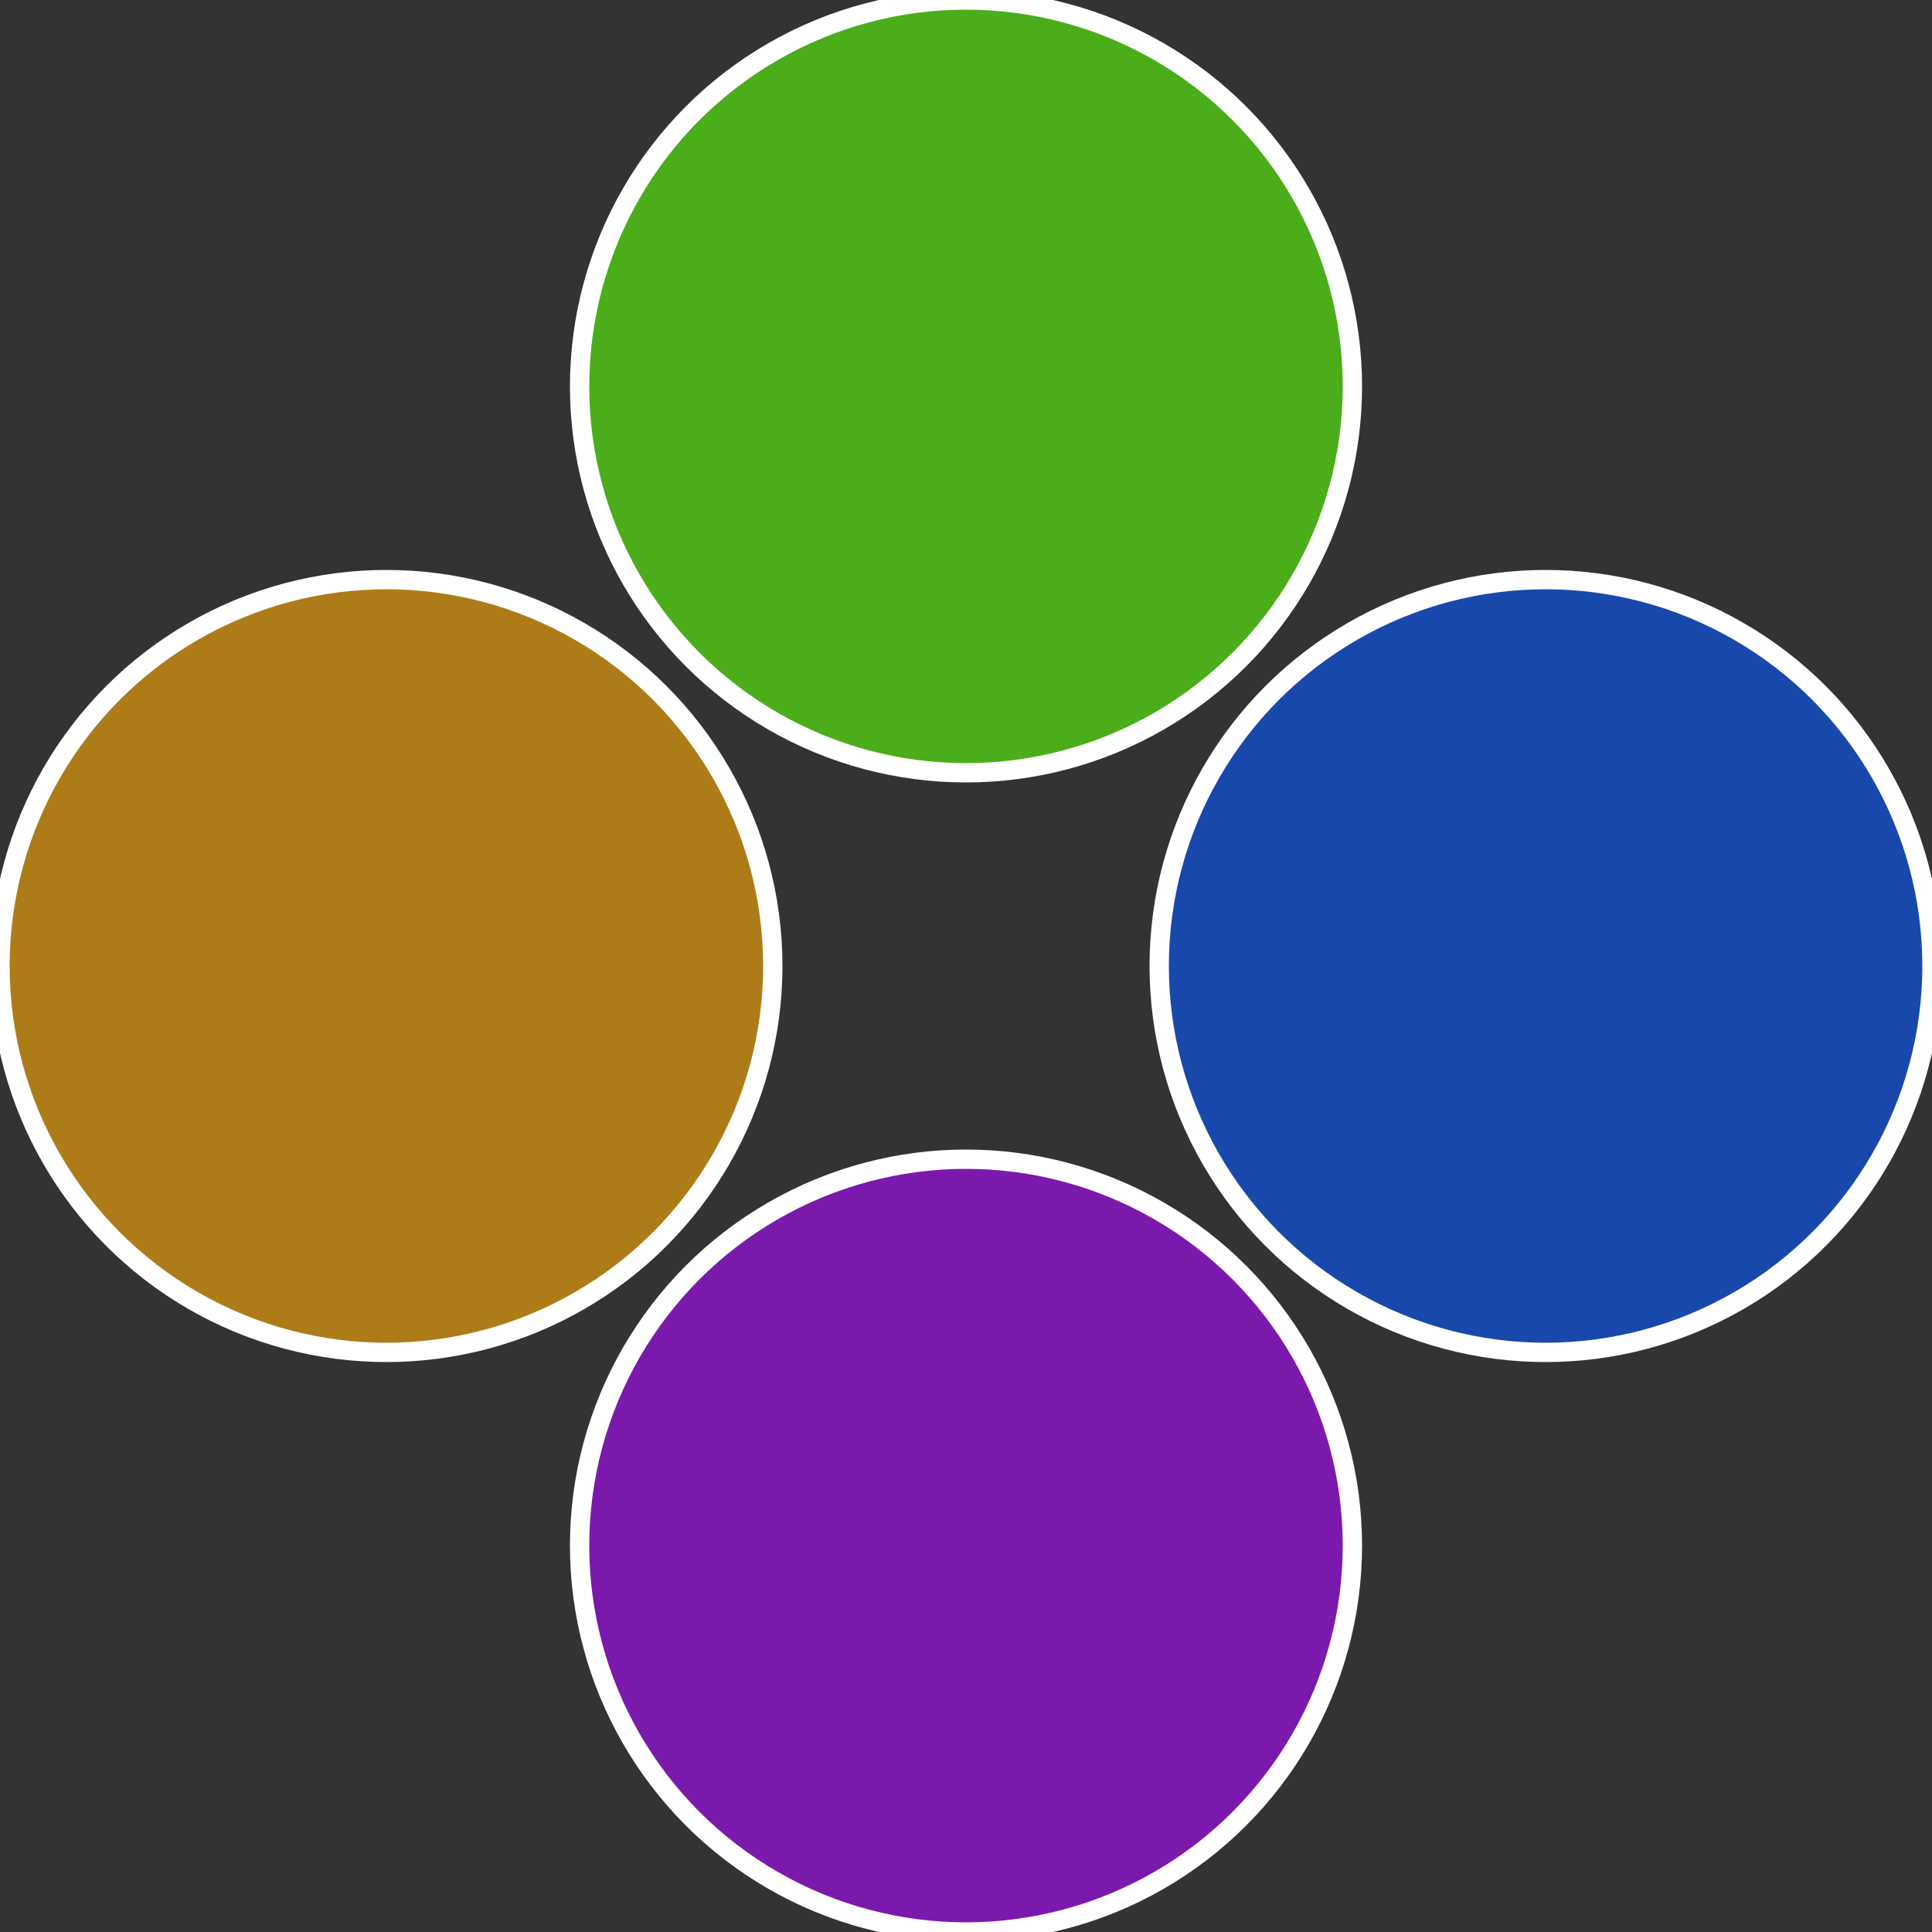
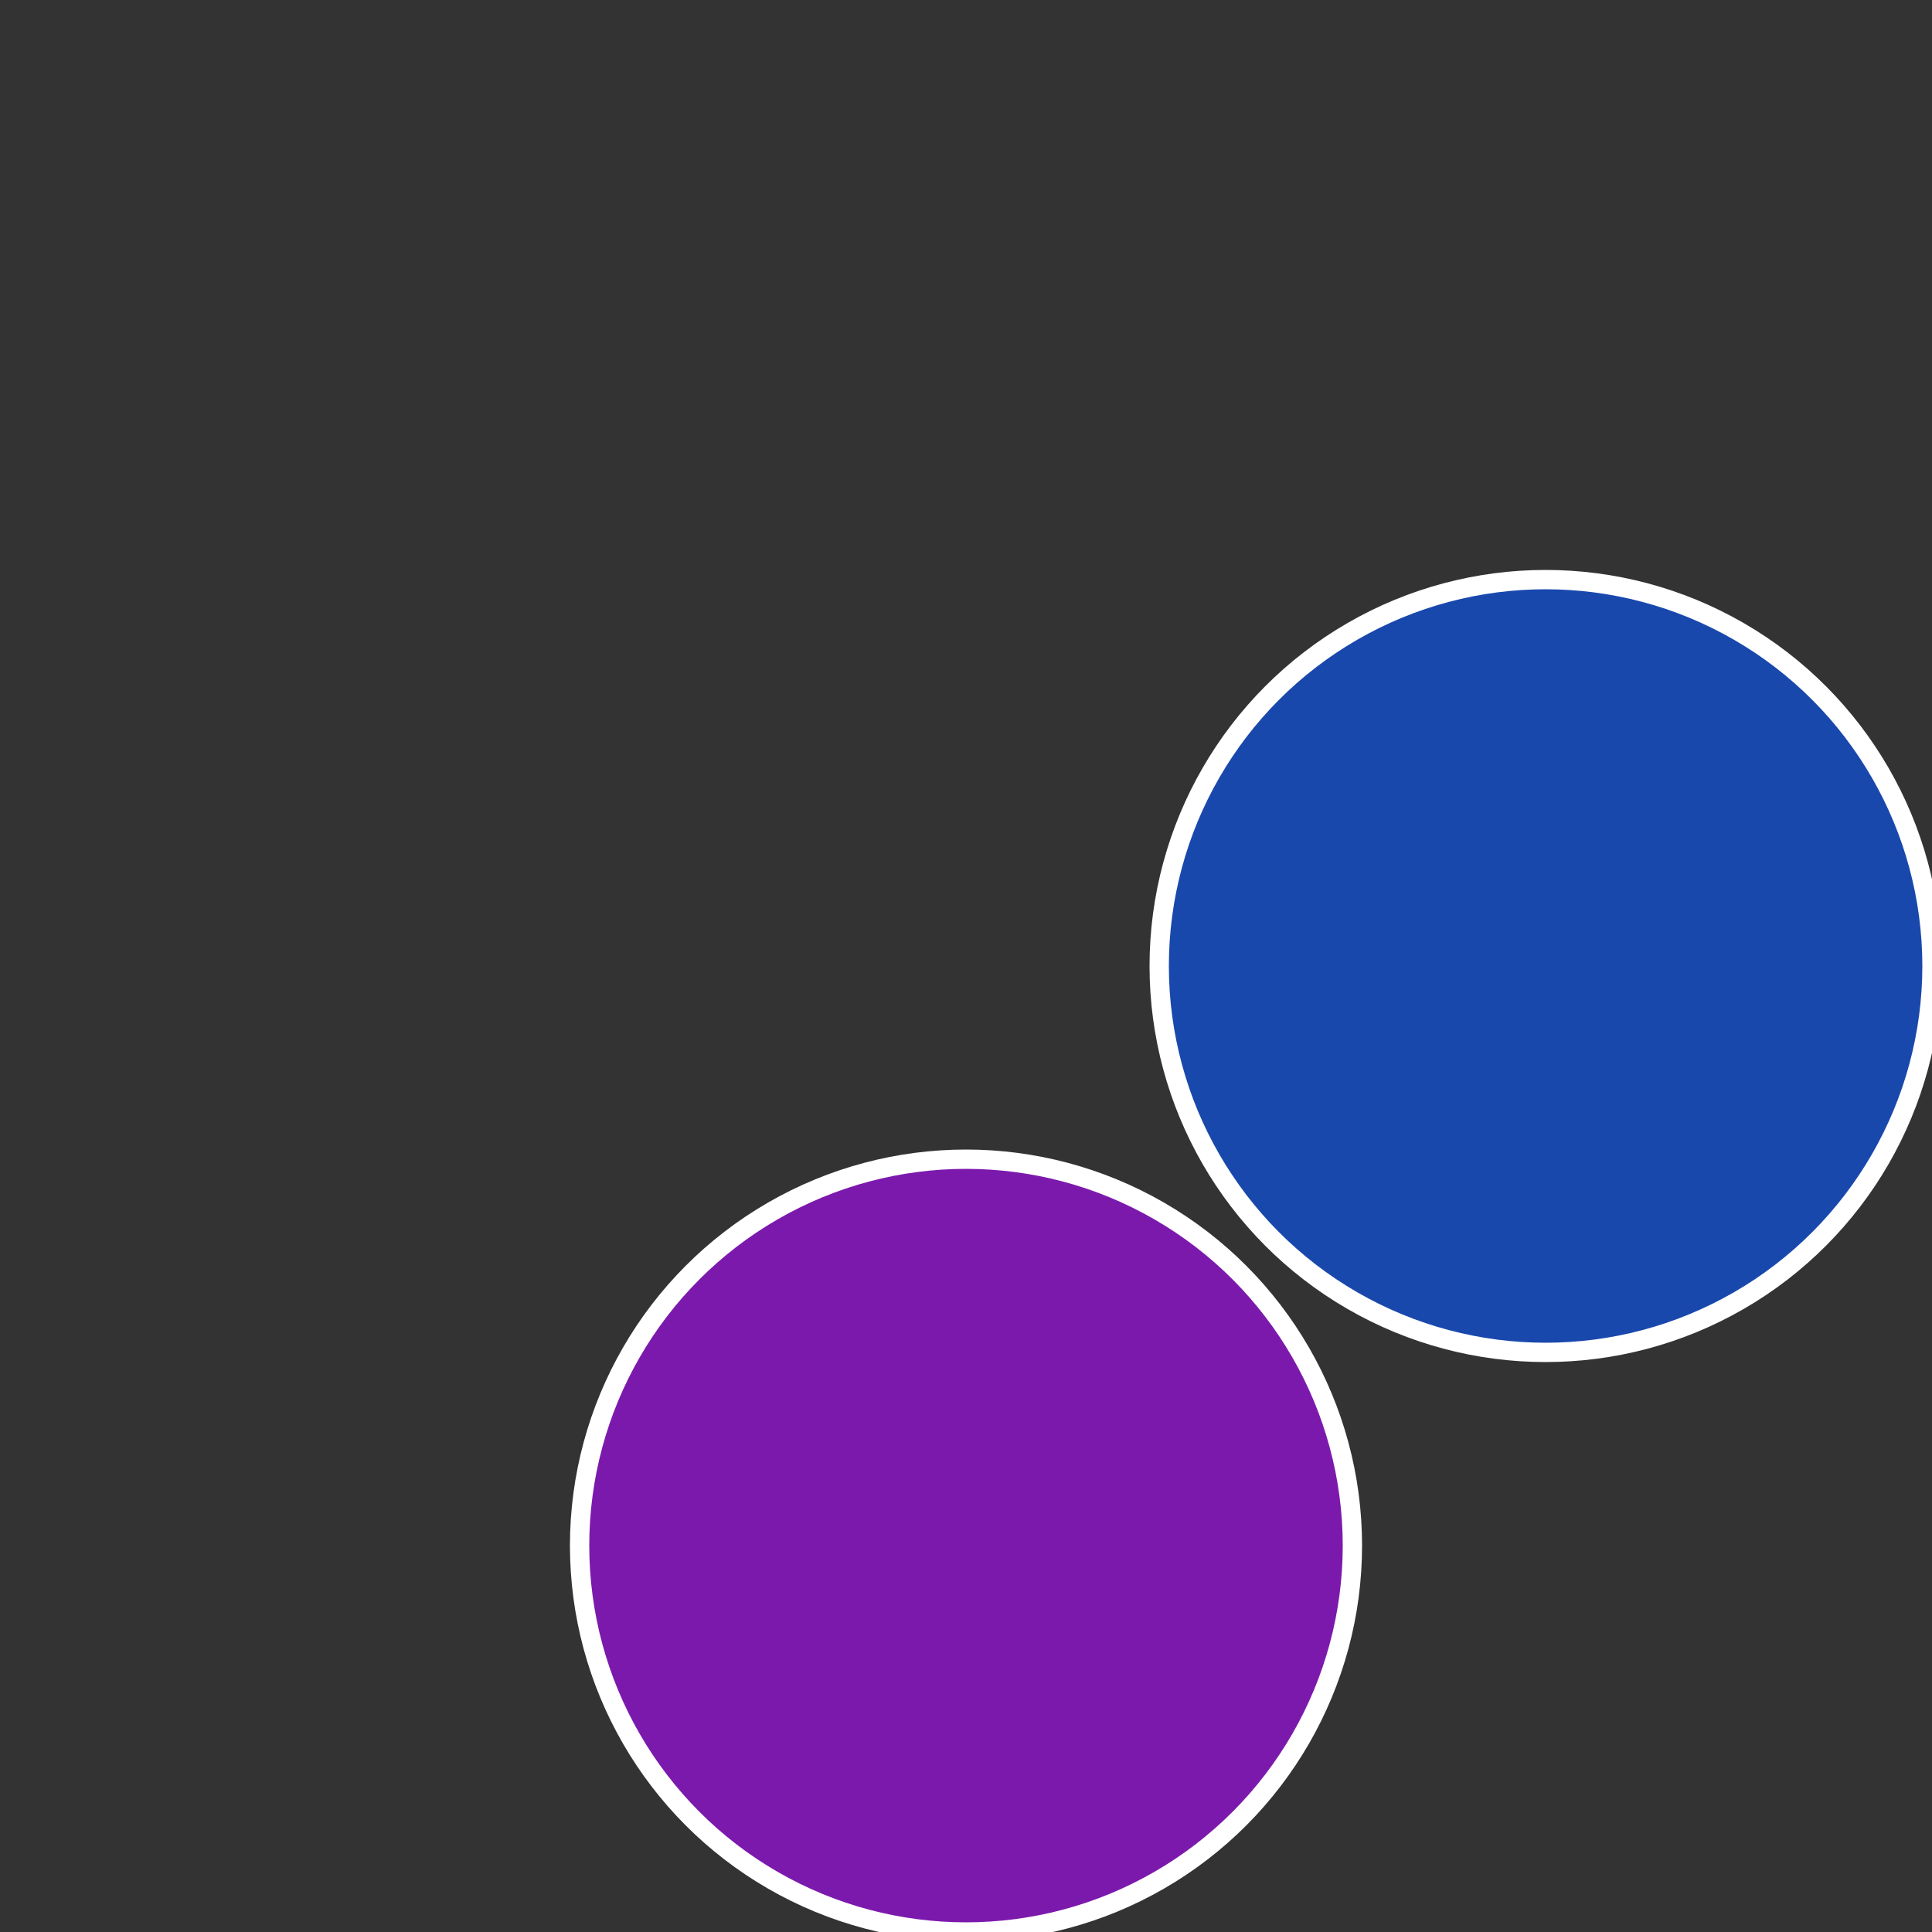
<svg xmlns="http://www.w3.org/2000/svg" width="500" height="500" viewBox="-1 -1 2 2">
  <rect x="-1" y="-1" width="2" height="2" fill="#333333" stroke="none" />
  <circle cx="0.6" cy="0" r="0.4" fill="#1948ad" stroke="#fff" stroke-width="1%" />
  <circle cx="3.6739403974421E-17" cy="0.6" r="0.4" fill="#7c19ad" stroke="#fff" stroke-width="1%" />
-   <circle cx="-0.6" cy="7.3478807948841E-17" r="0.4" fill="#ad7c19" stroke="#fff" stroke-width="1%" />
-   <circle cx="-1.1021821192326E-16" cy="-0.6" r="0.4" fill="#4aad19" stroke="#fff" stroke-width="1%" />
</svg>